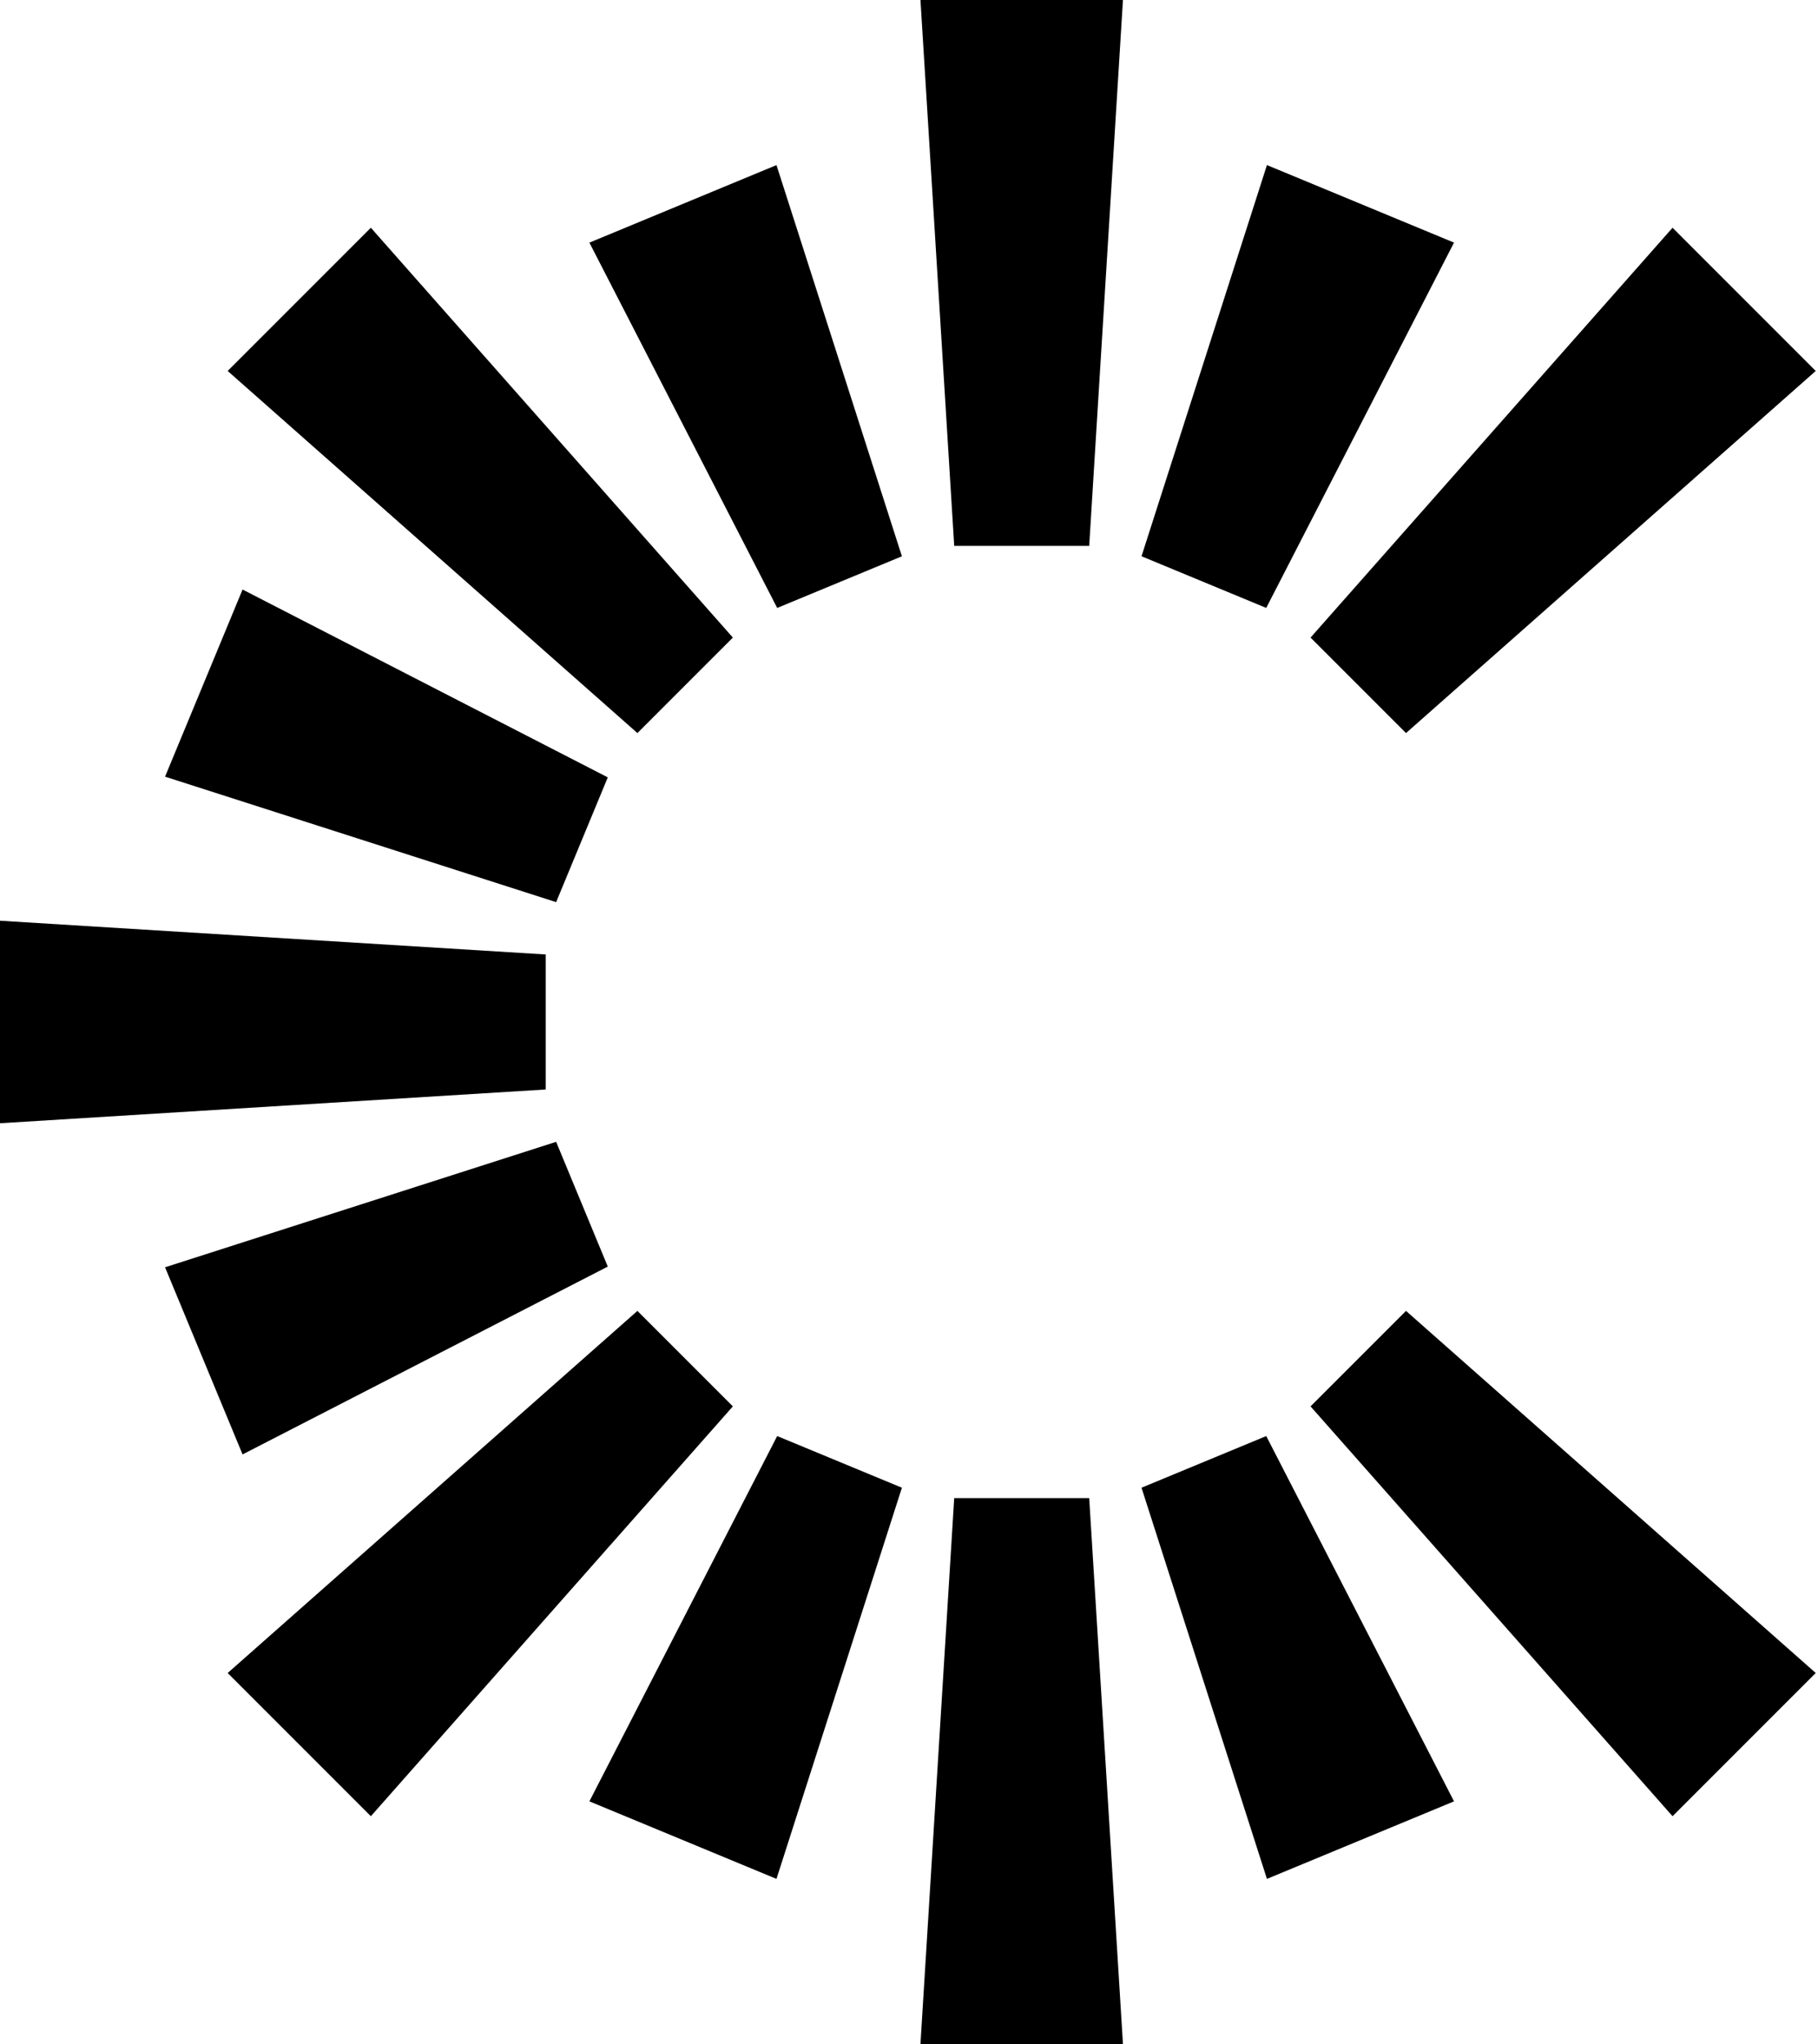
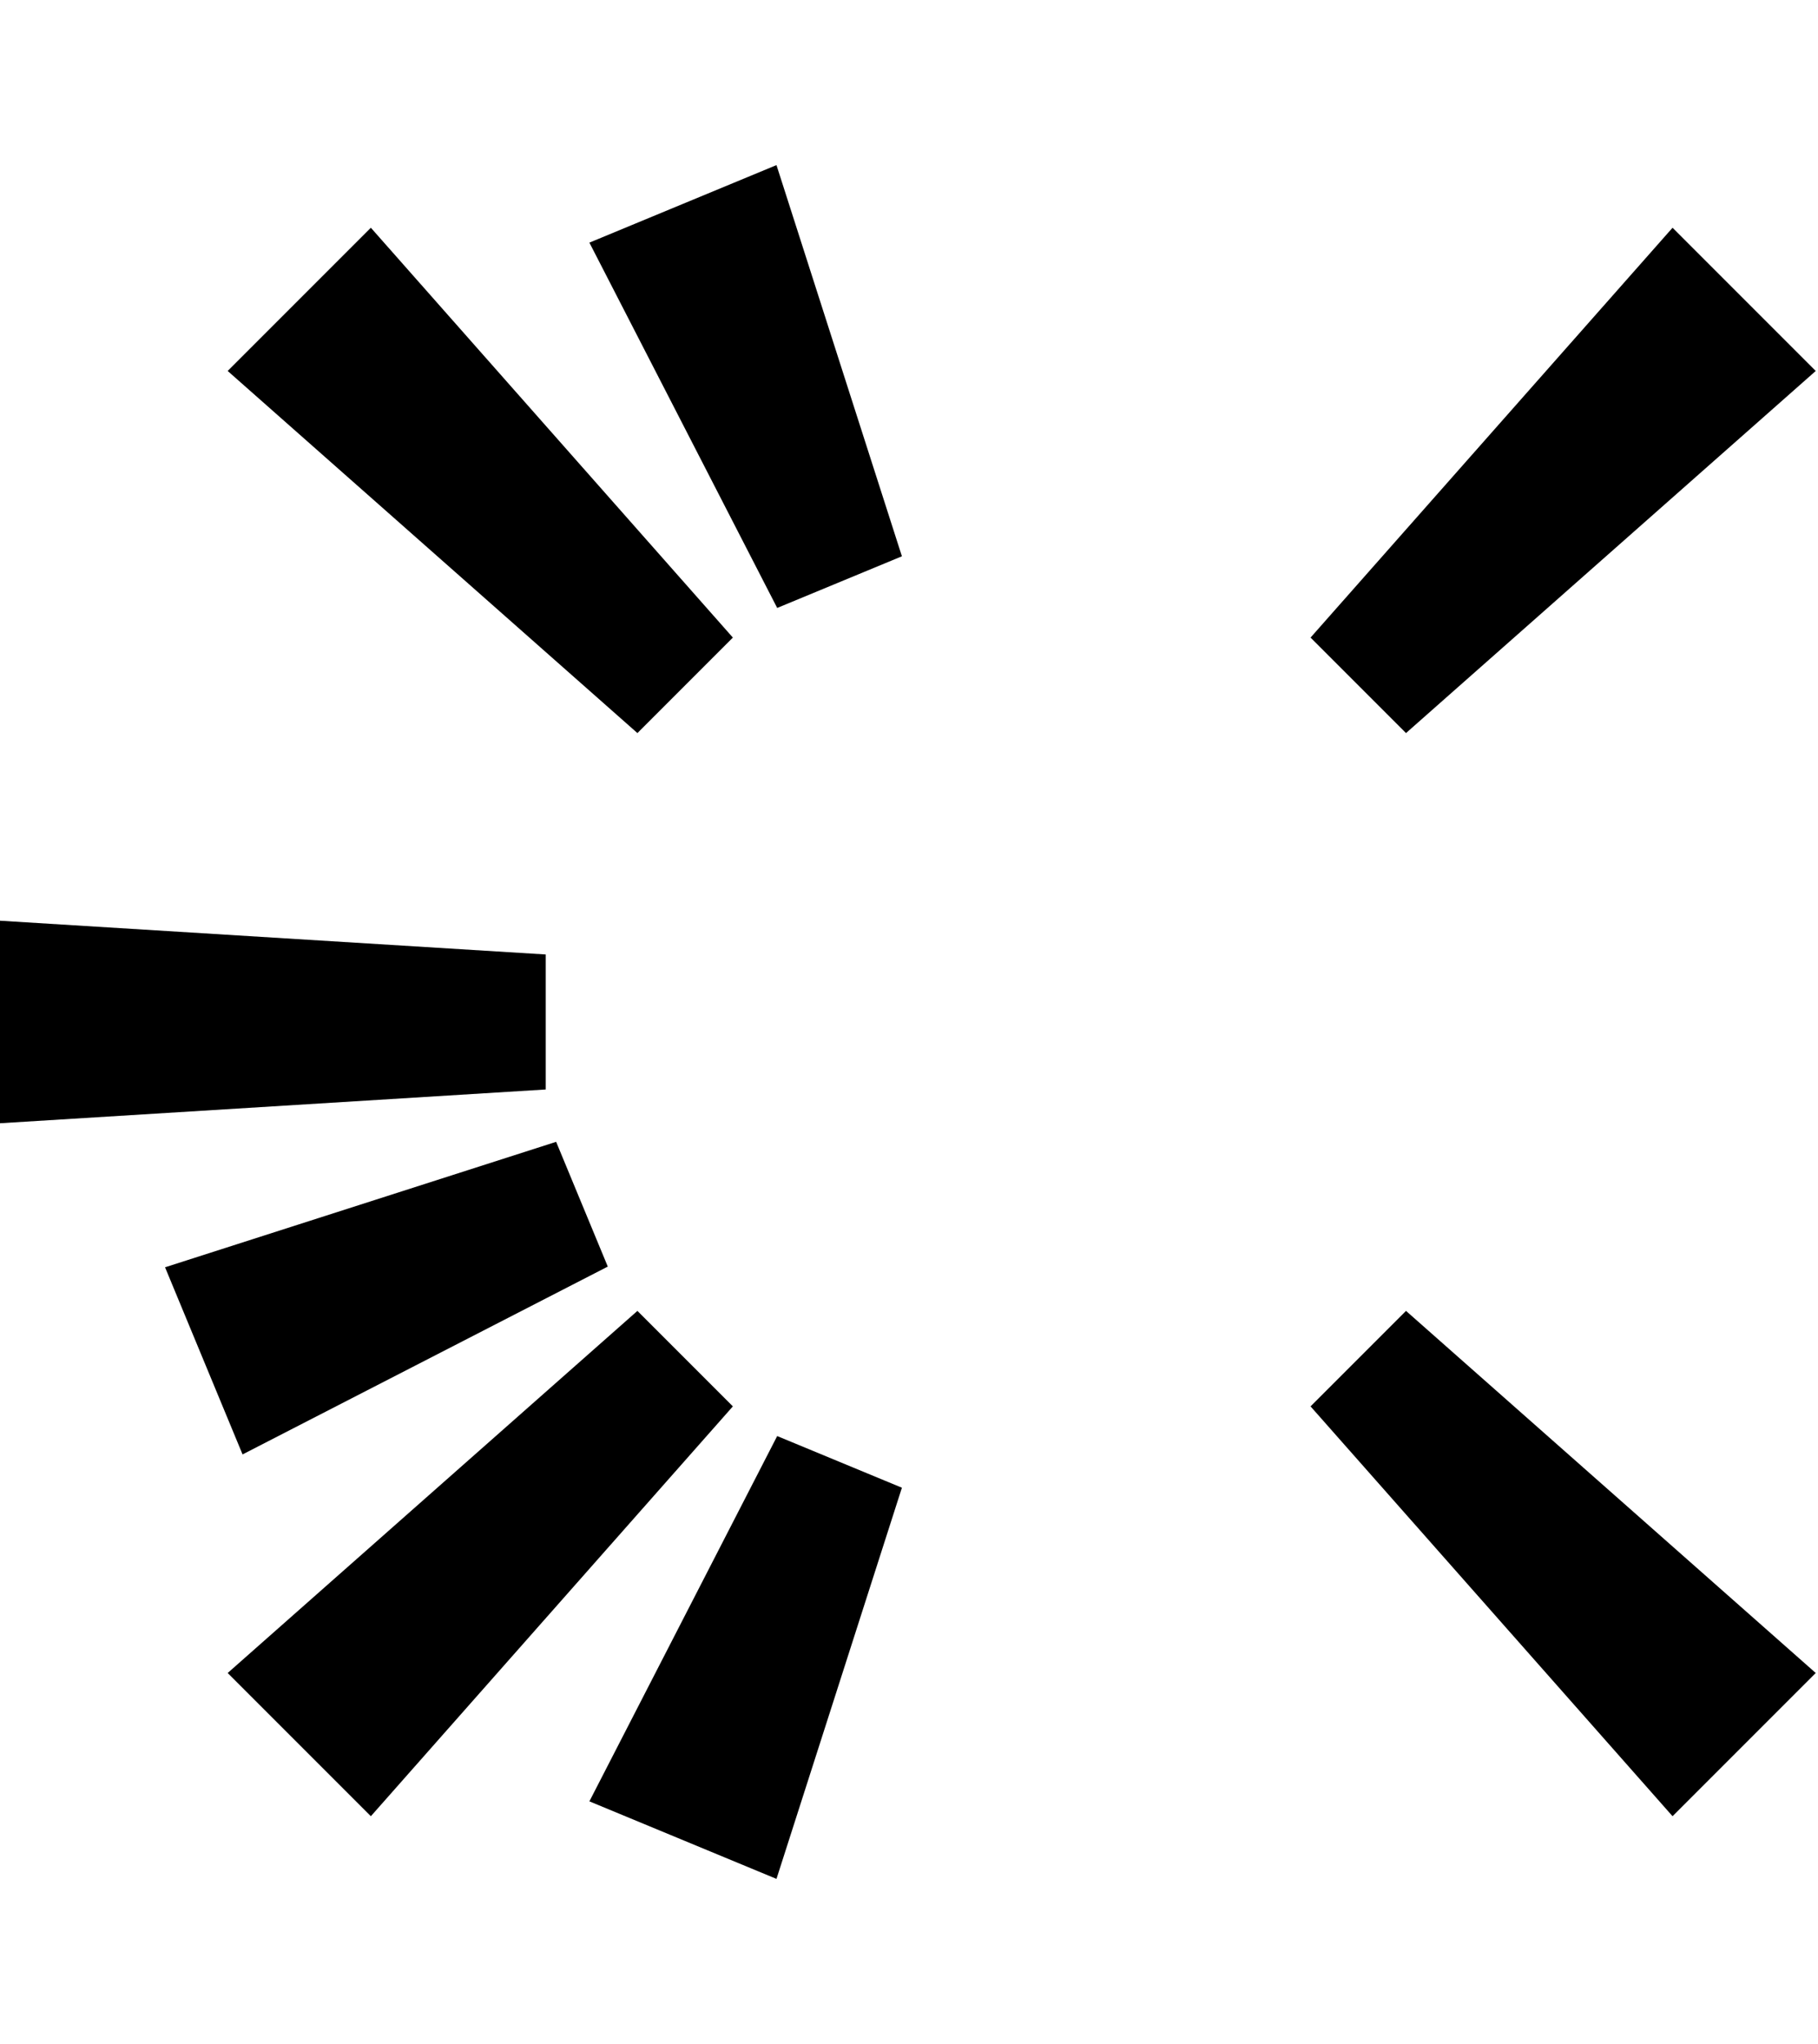
<svg xmlns="http://www.w3.org/2000/svg" width="774" height="870" viewBox="0 0 774 870" fill="none">
-   <path d="M463.719 232.34H406.249L391.879 0H478.089L463.719 232.34Z" fill="black" />
-   <path d="M478.089 869.97H391.879L406.249 637.63H463.719L478.089 869.97Z" fill="black" />
  <path d="M232.34 463.71L0 478.08V391.88L232.34 406.25V463.72V463.71Z" fill="black" />
  <path d="M157.89 773.03L96.93 712.07L271.37 557.95L312.01 598.59L157.89 773.03Z" fill="black" />
  <path d="M598.599 312.01L557.959 271.37L712.079 96.93L773.039 157.89L598.599 312.01Z" fill="black" />
  <path d="M271.37 312.01L96.93 157.89L157.89 96.93L312.01 271.37L271.38 312.01H271.37Z" fill="black" />
  <path d="M712.079 773.03L557.959 598.59L598.599 557.95L773.039 712.07L712.079 773.03Z" fill="black" />
  <path d="M330.88 258.75L250.93 103.27L330.58 70.27L383.98 236.77L330.88 258.76V258.75Z" fill="black" />
-   <path d="M539.39 799.7L485.99 633.21L539.09 611.22L619.04 766.7L539.39 799.7Z" fill="black" />
-   <path d="M236.77 383.97L70.269 330.57L103.27 250.92L258.76 330.87L236.77 383.97Z" fill="black" />
  <path d="M103.27 619.04L70.269 539.39L236.77 485.99L258.76 539.09L103.27 619.04Z" fill="black" />
  <path d="M330.58 799.7L250.93 766.7L330.88 611.22L383.98 633.21L330.58 799.7Z" fill="black" />
-   <path d="M539.09 258.75L485.99 236.76L539.39 70.26L619.04 103.26L539.09 258.74V258.75Z" fill="black" />
</svg>